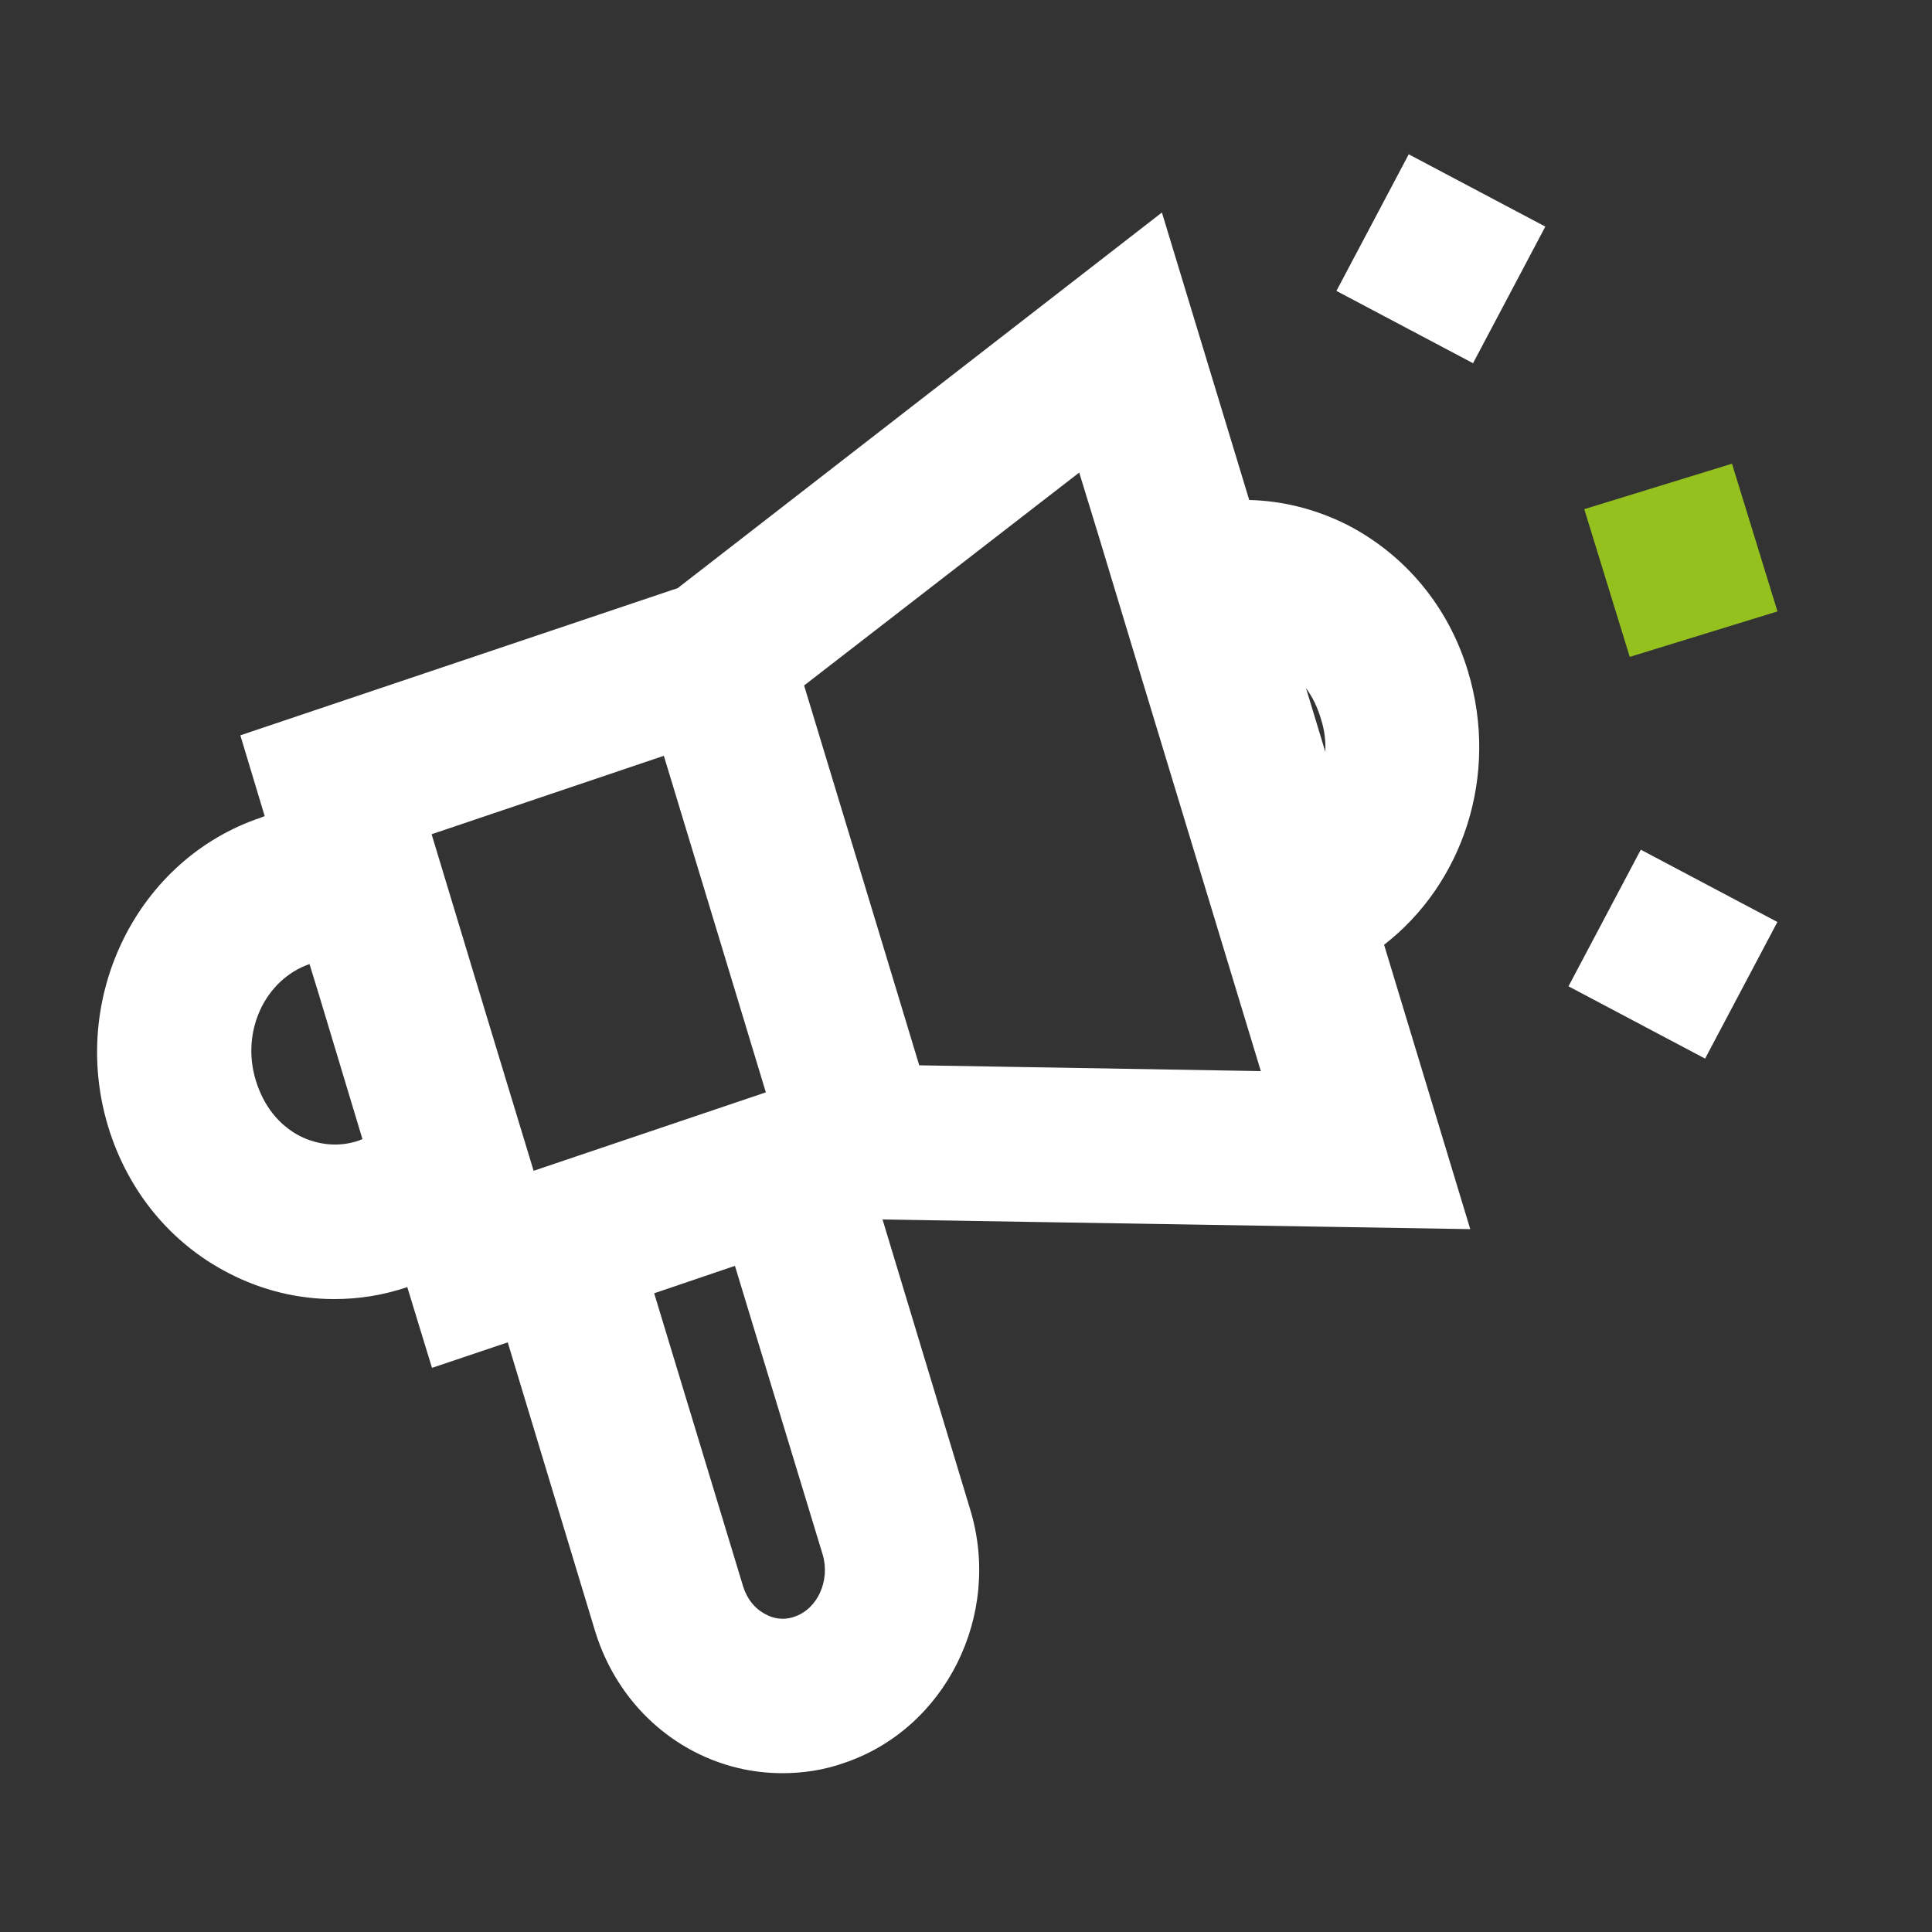
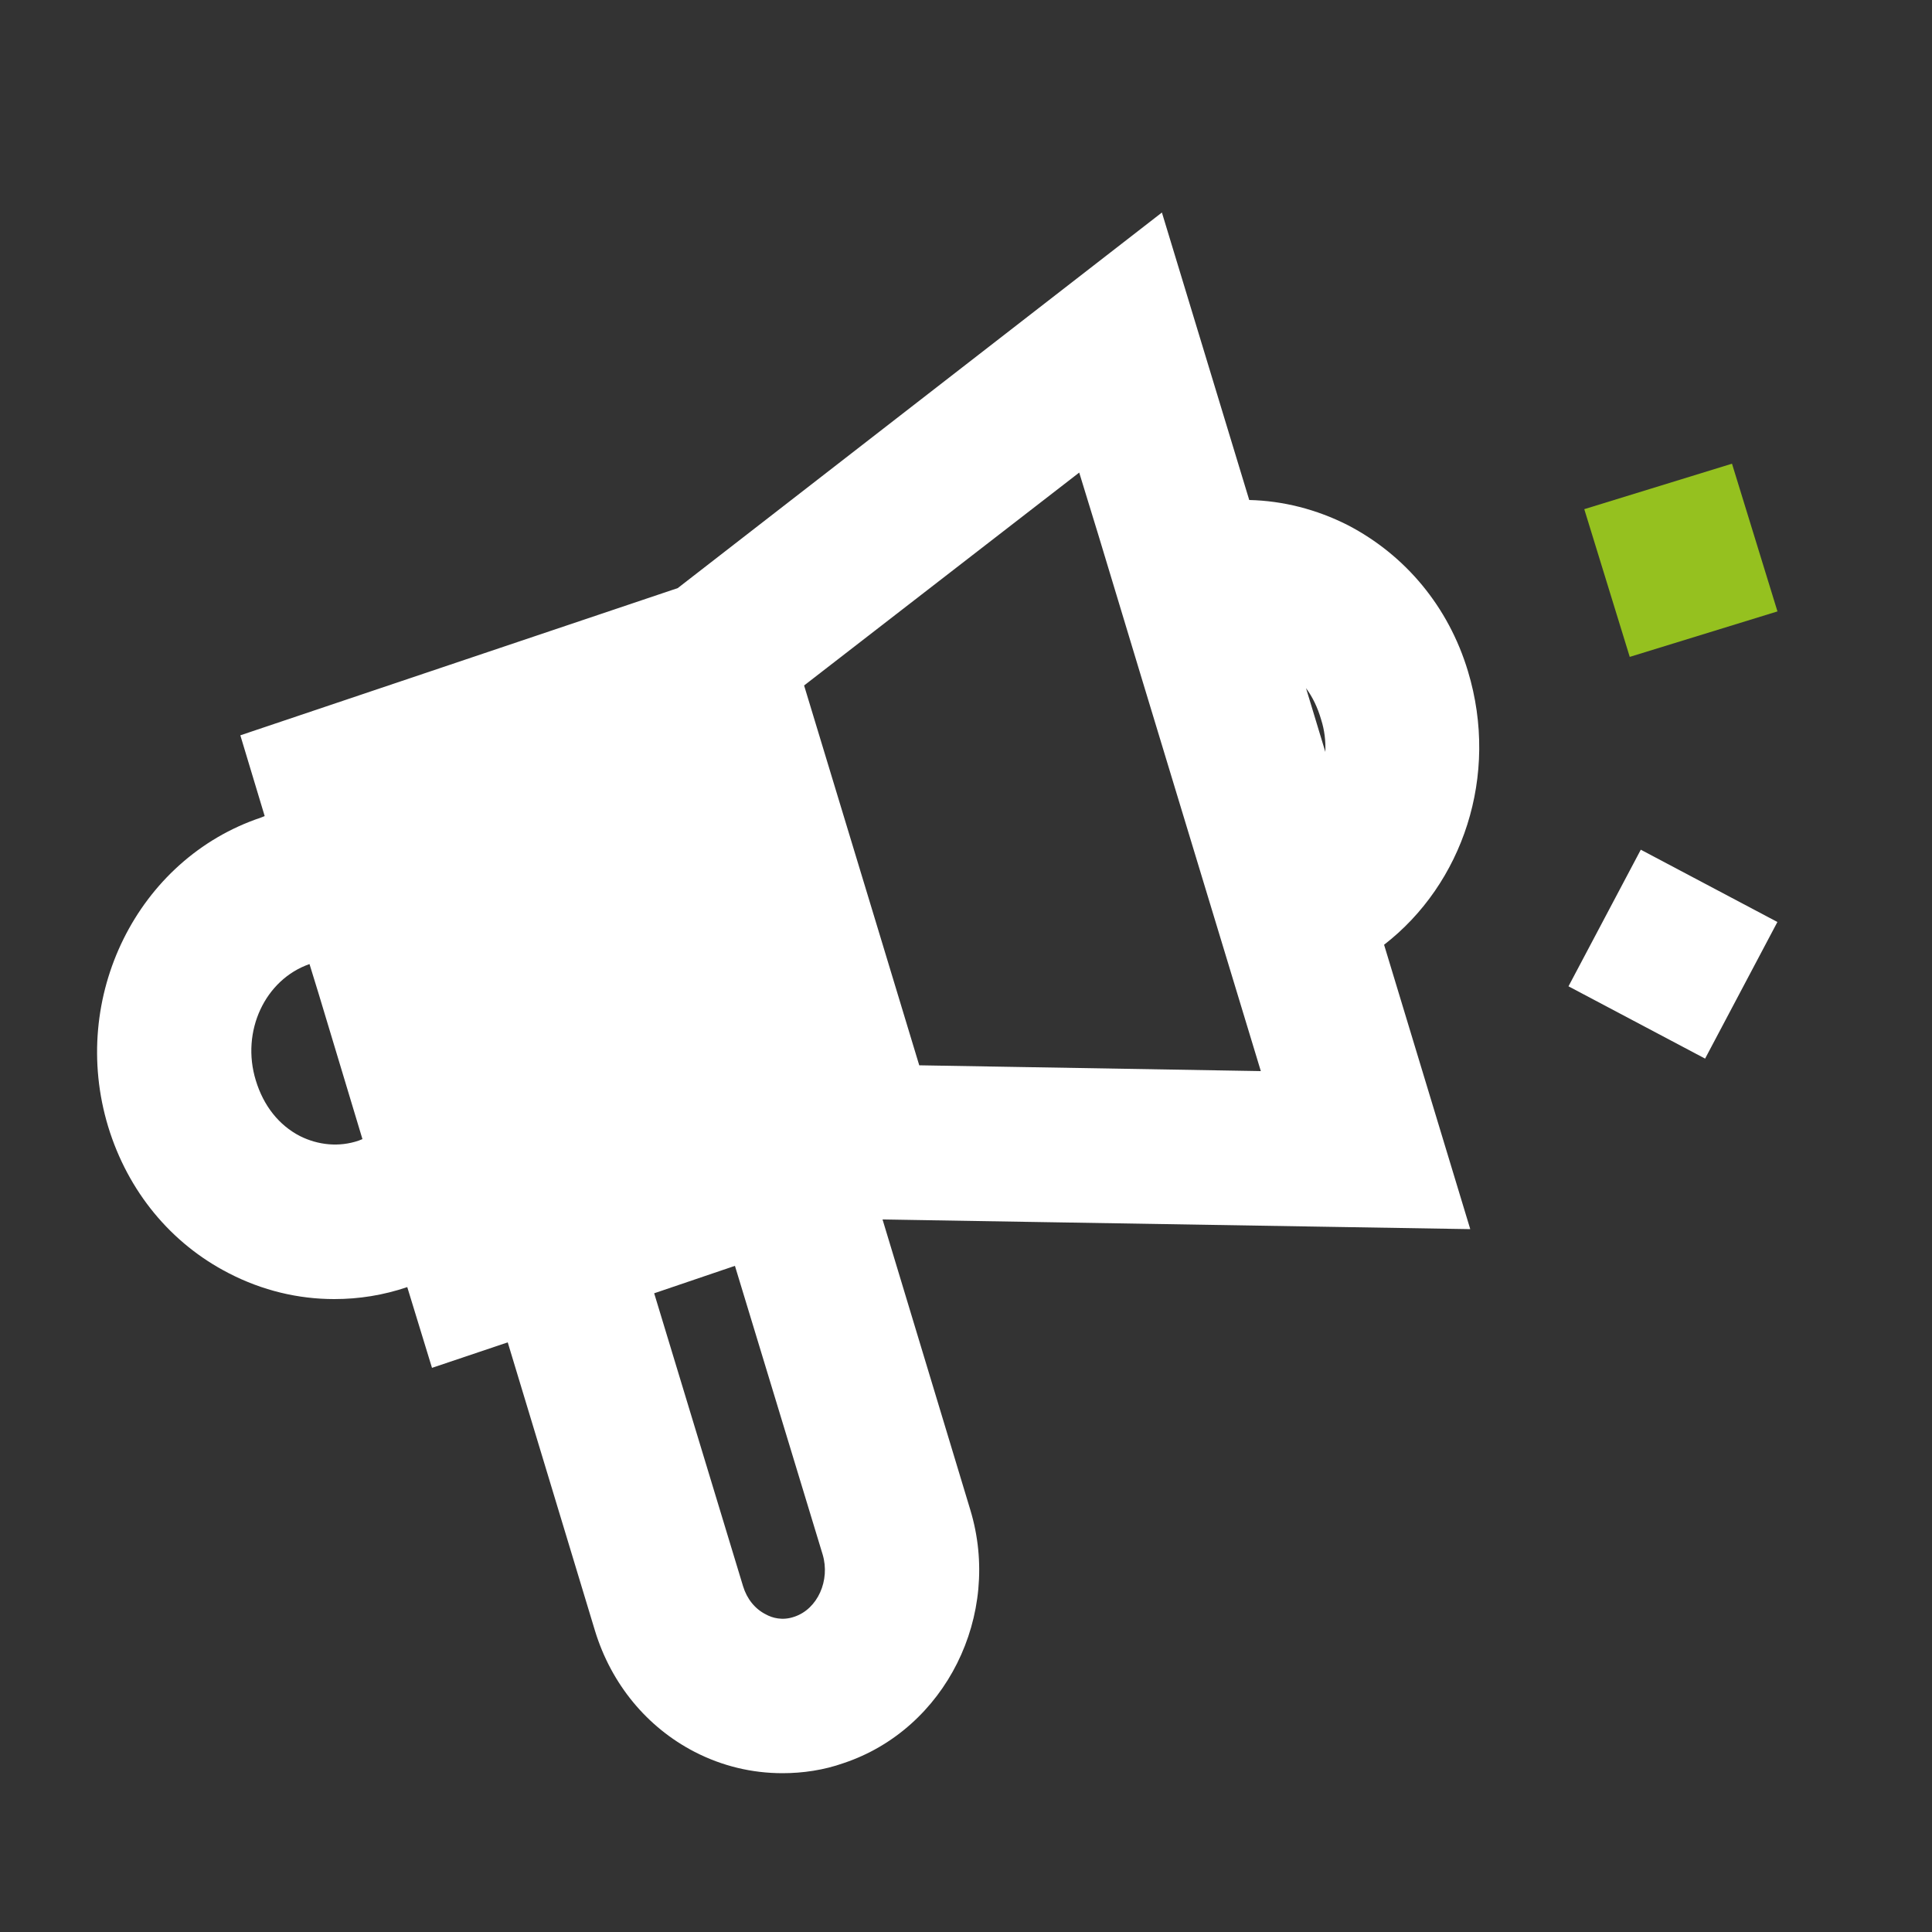
<svg xmlns="http://www.w3.org/2000/svg" id="Ebene_2" viewBox="0 0 50 50">
  <rect x="0" y="0" width="50" height="50" fill="#333333" stroke="none" />
  <defs>
    <style>.cls-1{fill:#95c11f;}.cls-1,.cls-2{stroke-width:0px;}.cls-2{fill:#fff;}</style>
  </defs>
-   <path class="cls-2" d="M35.82,24.45c2.03-1.57,2.99-4.37,2.17-7.08-.5-1.66-1.61-3-3.11-3.78-.81-.41-1.68-.63-2.55-.65l-2.26-7.44-12.53,9.72-11.32,3.81.63,2.09-.1.04c-3.19,1.07-4.97,4.64-3.95,8,.51,1.67,1.62,3.02,3.12,3.79.87.45,1.8.67,2.73.67.64,0,1.27-.1,1.89-.31l.64,2.09,1.96-.66,2.26,7.47c.42,1.37,1.34,2.49,2.58,3.13.72.37,1.49.55,2.27.55.53,0,1.07-.08,1.58-.26,2.64-.88,4.11-3.83,3.28-6.56l-2.27-7.51,15.21.25-2.23-7.36ZM9.28,29.52c-.5.17-1.04.12-1.52-.12-.54-.28-.94-.78-1.14-1.44-.39-1.27.24-2.61,1.39-3.01l.24.78,1.13,3.75-.1.04ZM13.81,30.3l-1.07-3.52-1.57-5.19,6.01-2.03,1.55,5.11,1.09,3.6-6.01,2.03ZM20.56,41.84c-.31.11-.58.03-.74-.06-.28-.14-.49-.4-.59-.73l-2.3-7.58,2.09-.71,2.27,7.47c.2.67-.13,1.41-.73,1.61ZM23.79,27.57l-1.06-3.5-1.92-6.33,7.12-5.51.5,1.63,1.1,3.64,3.1,10.22-8.84-.15ZM33.8,17.81c.17.23.3.5.39.81.09.28.12.56.11.84l-.5-1.65Z" />
+   <path class="cls-2" d="M35.82,24.45c2.03-1.57,2.99-4.37,2.17-7.08-.5-1.66-1.61-3-3.11-3.78-.81-.41-1.68-.63-2.55-.65l-2.26-7.44-12.53,9.72-11.32,3.81.63,2.09-.1.04c-3.19,1.07-4.97,4.64-3.95,8,.51,1.67,1.62,3.02,3.12,3.79.87.45,1.8.67,2.73.67.64,0,1.27-.1,1.89-.31l.64,2.09,1.96-.66,2.26,7.47c.42,1.37,1.34,2.49,2.58,3.13.72.37,1.49.55,2.27.55.53,0,1.07-.08,1.58-.26,2.64-.88,4.11-3.83,3.28-6.56l-2.27-7.51,15.21.25-2.23-7.36ZM9.28,29.52c-.5.17-1.04.12-1.52-.12-.54-.28-.94-.78-1.14-1.44-.39-1.27.24-2.61,1.39-3.01l.24.78,1.13,3.75-.1.04ZM13.81,30.3ZM20.56,41.84c-.31.11-.58.03-.74-.06-.28-.14-.49-.4-.59-.73l-2.3-7.58,2.09-.71,2.27,7.47c.2.67-.13,1.41-.73,1.61ZM23.79,27.57l-1.06-3.5-1.92-6.33,7.12-5.51.5,1.63,1.1,3.64,3.1,10.22-8.84-.15ZM33.8,17.81c.17.23.3.5.39.81.09.28.12.56.11.84l-.5-1.65Z" />
  <rect class="cls-1" x="41.5" y="12.5" width="4" height="4" transform="translate(-2.34 13.44) rotate(-17.11)" />
  <rect class="cls-2" x="41.3" y="22.7" width="4" height="4" transform="translate(1.21 51.41) rotate(-62.11)" />
-   <rect class="cls-2" x="35.3" y="4.7" width="4" height="4" transform="translate(13.92 36.53) rotate(-62.11)" />
</svg>